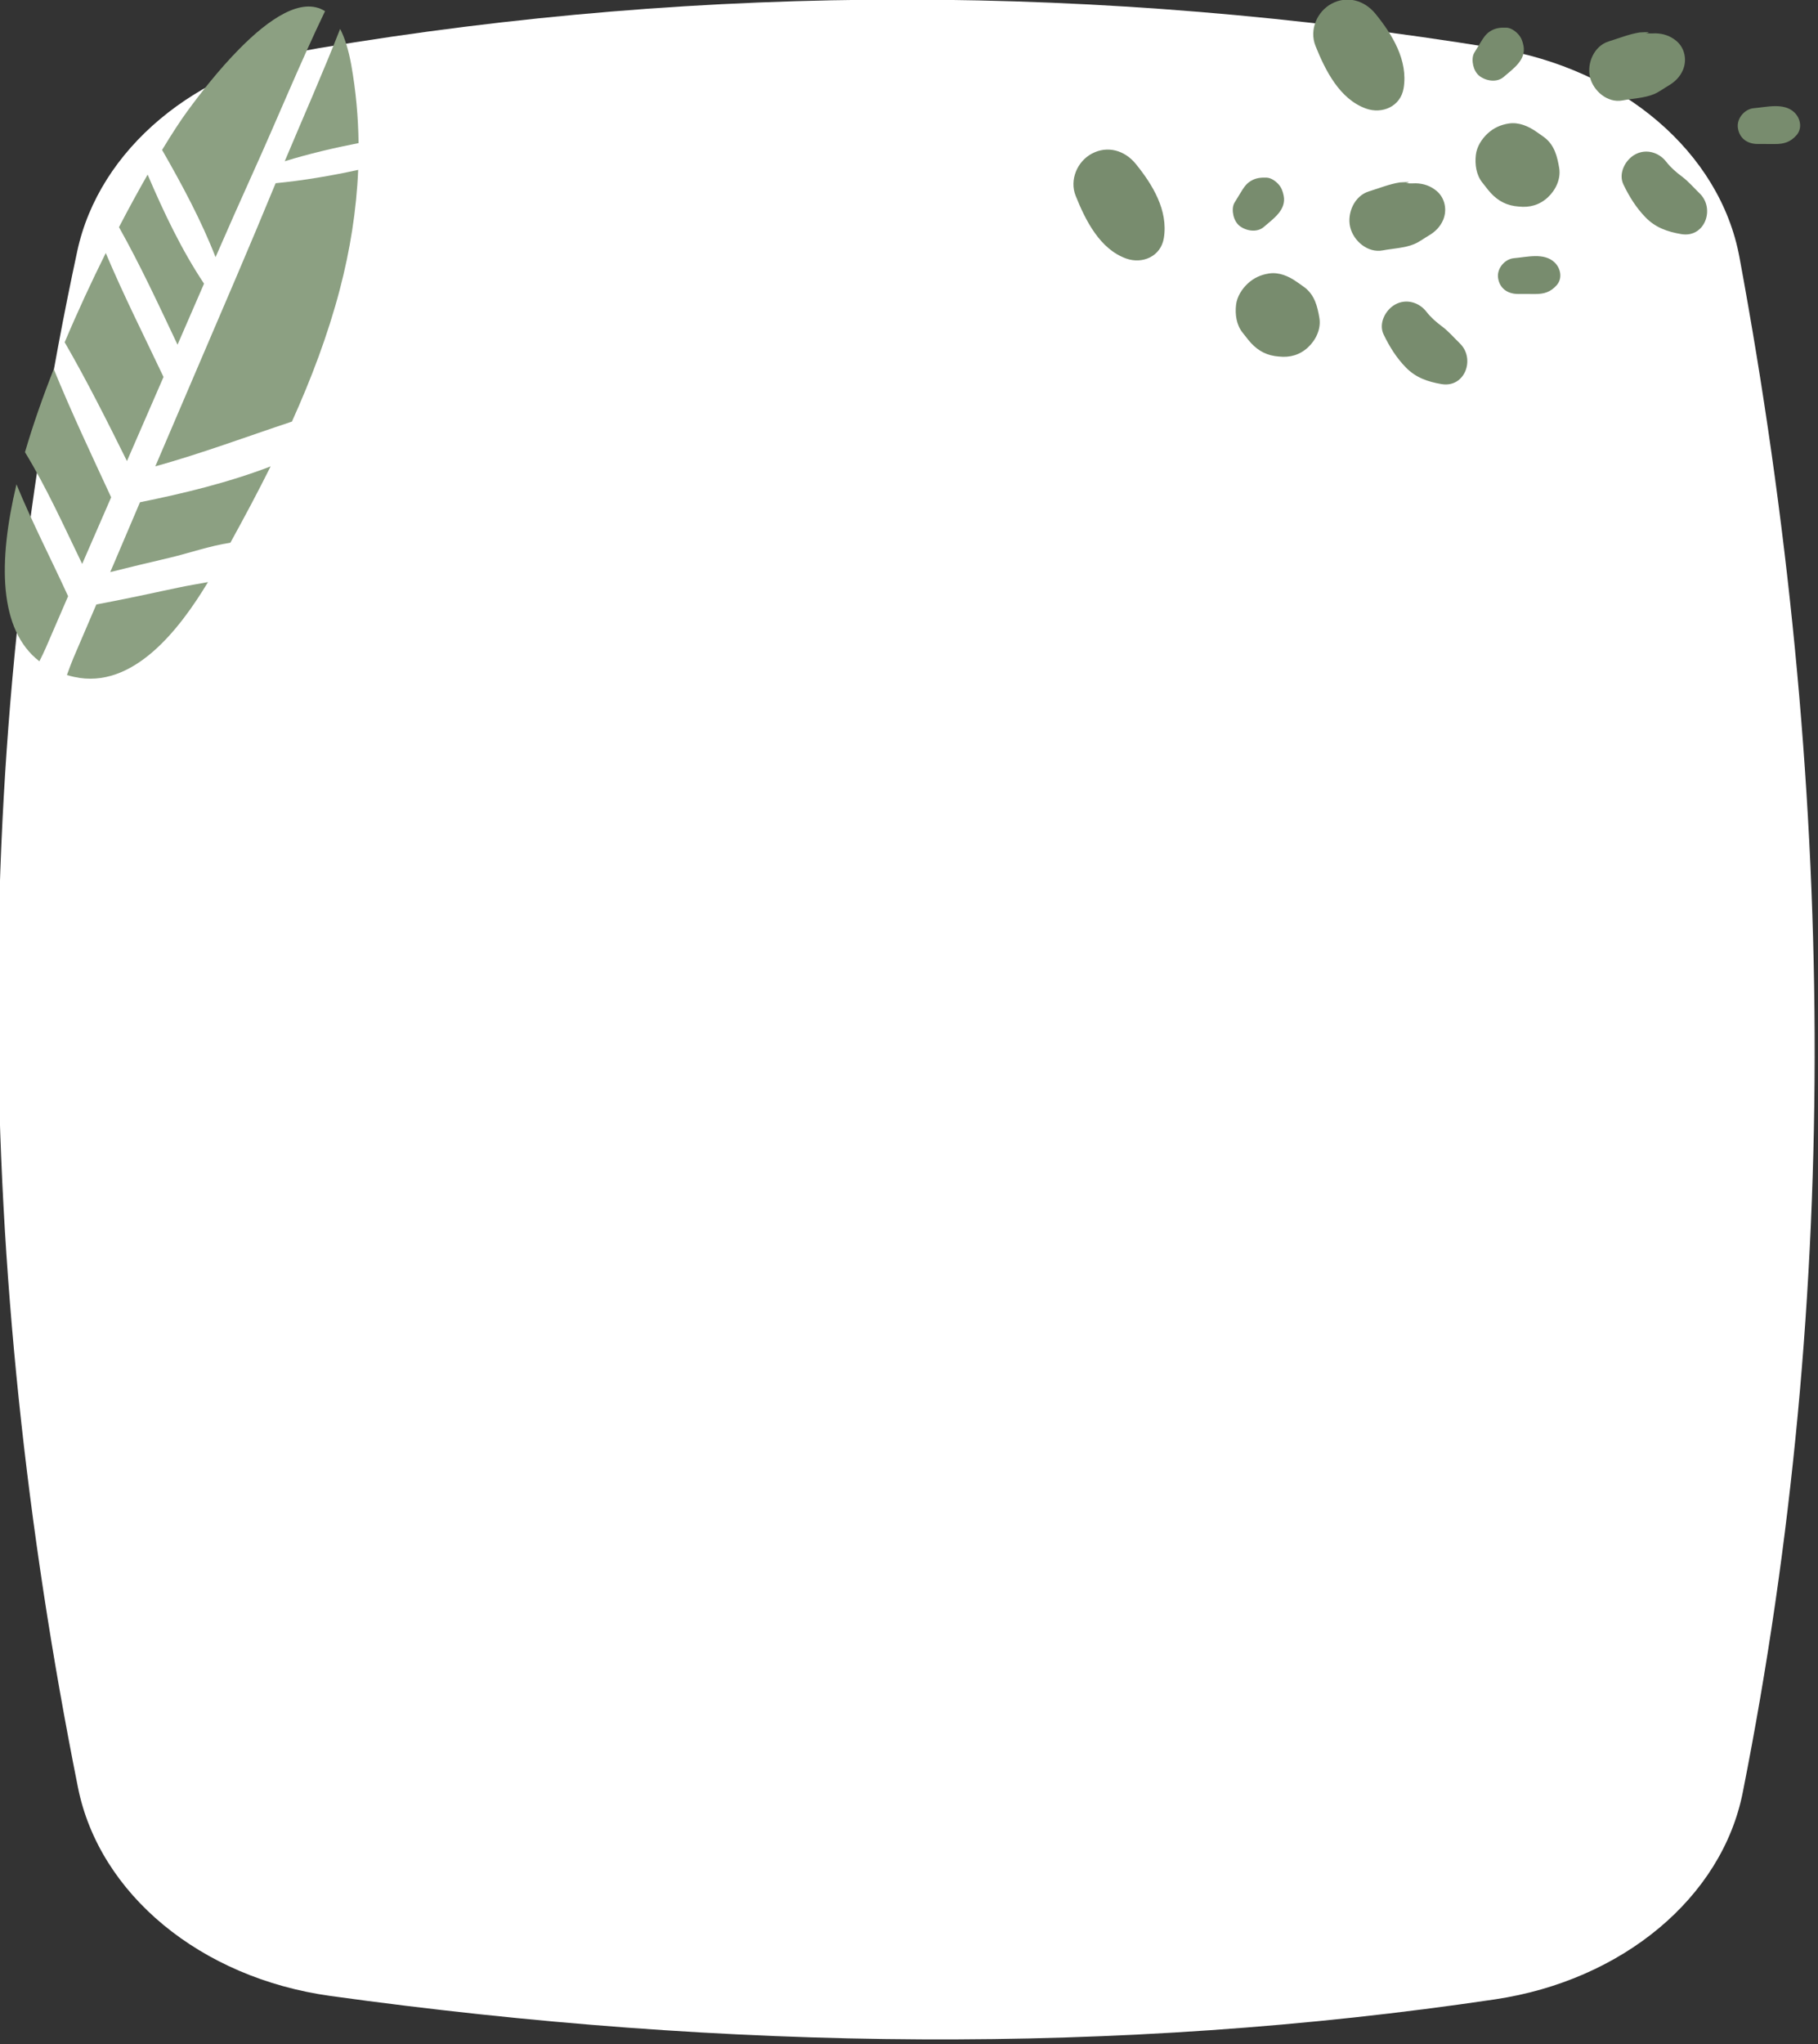
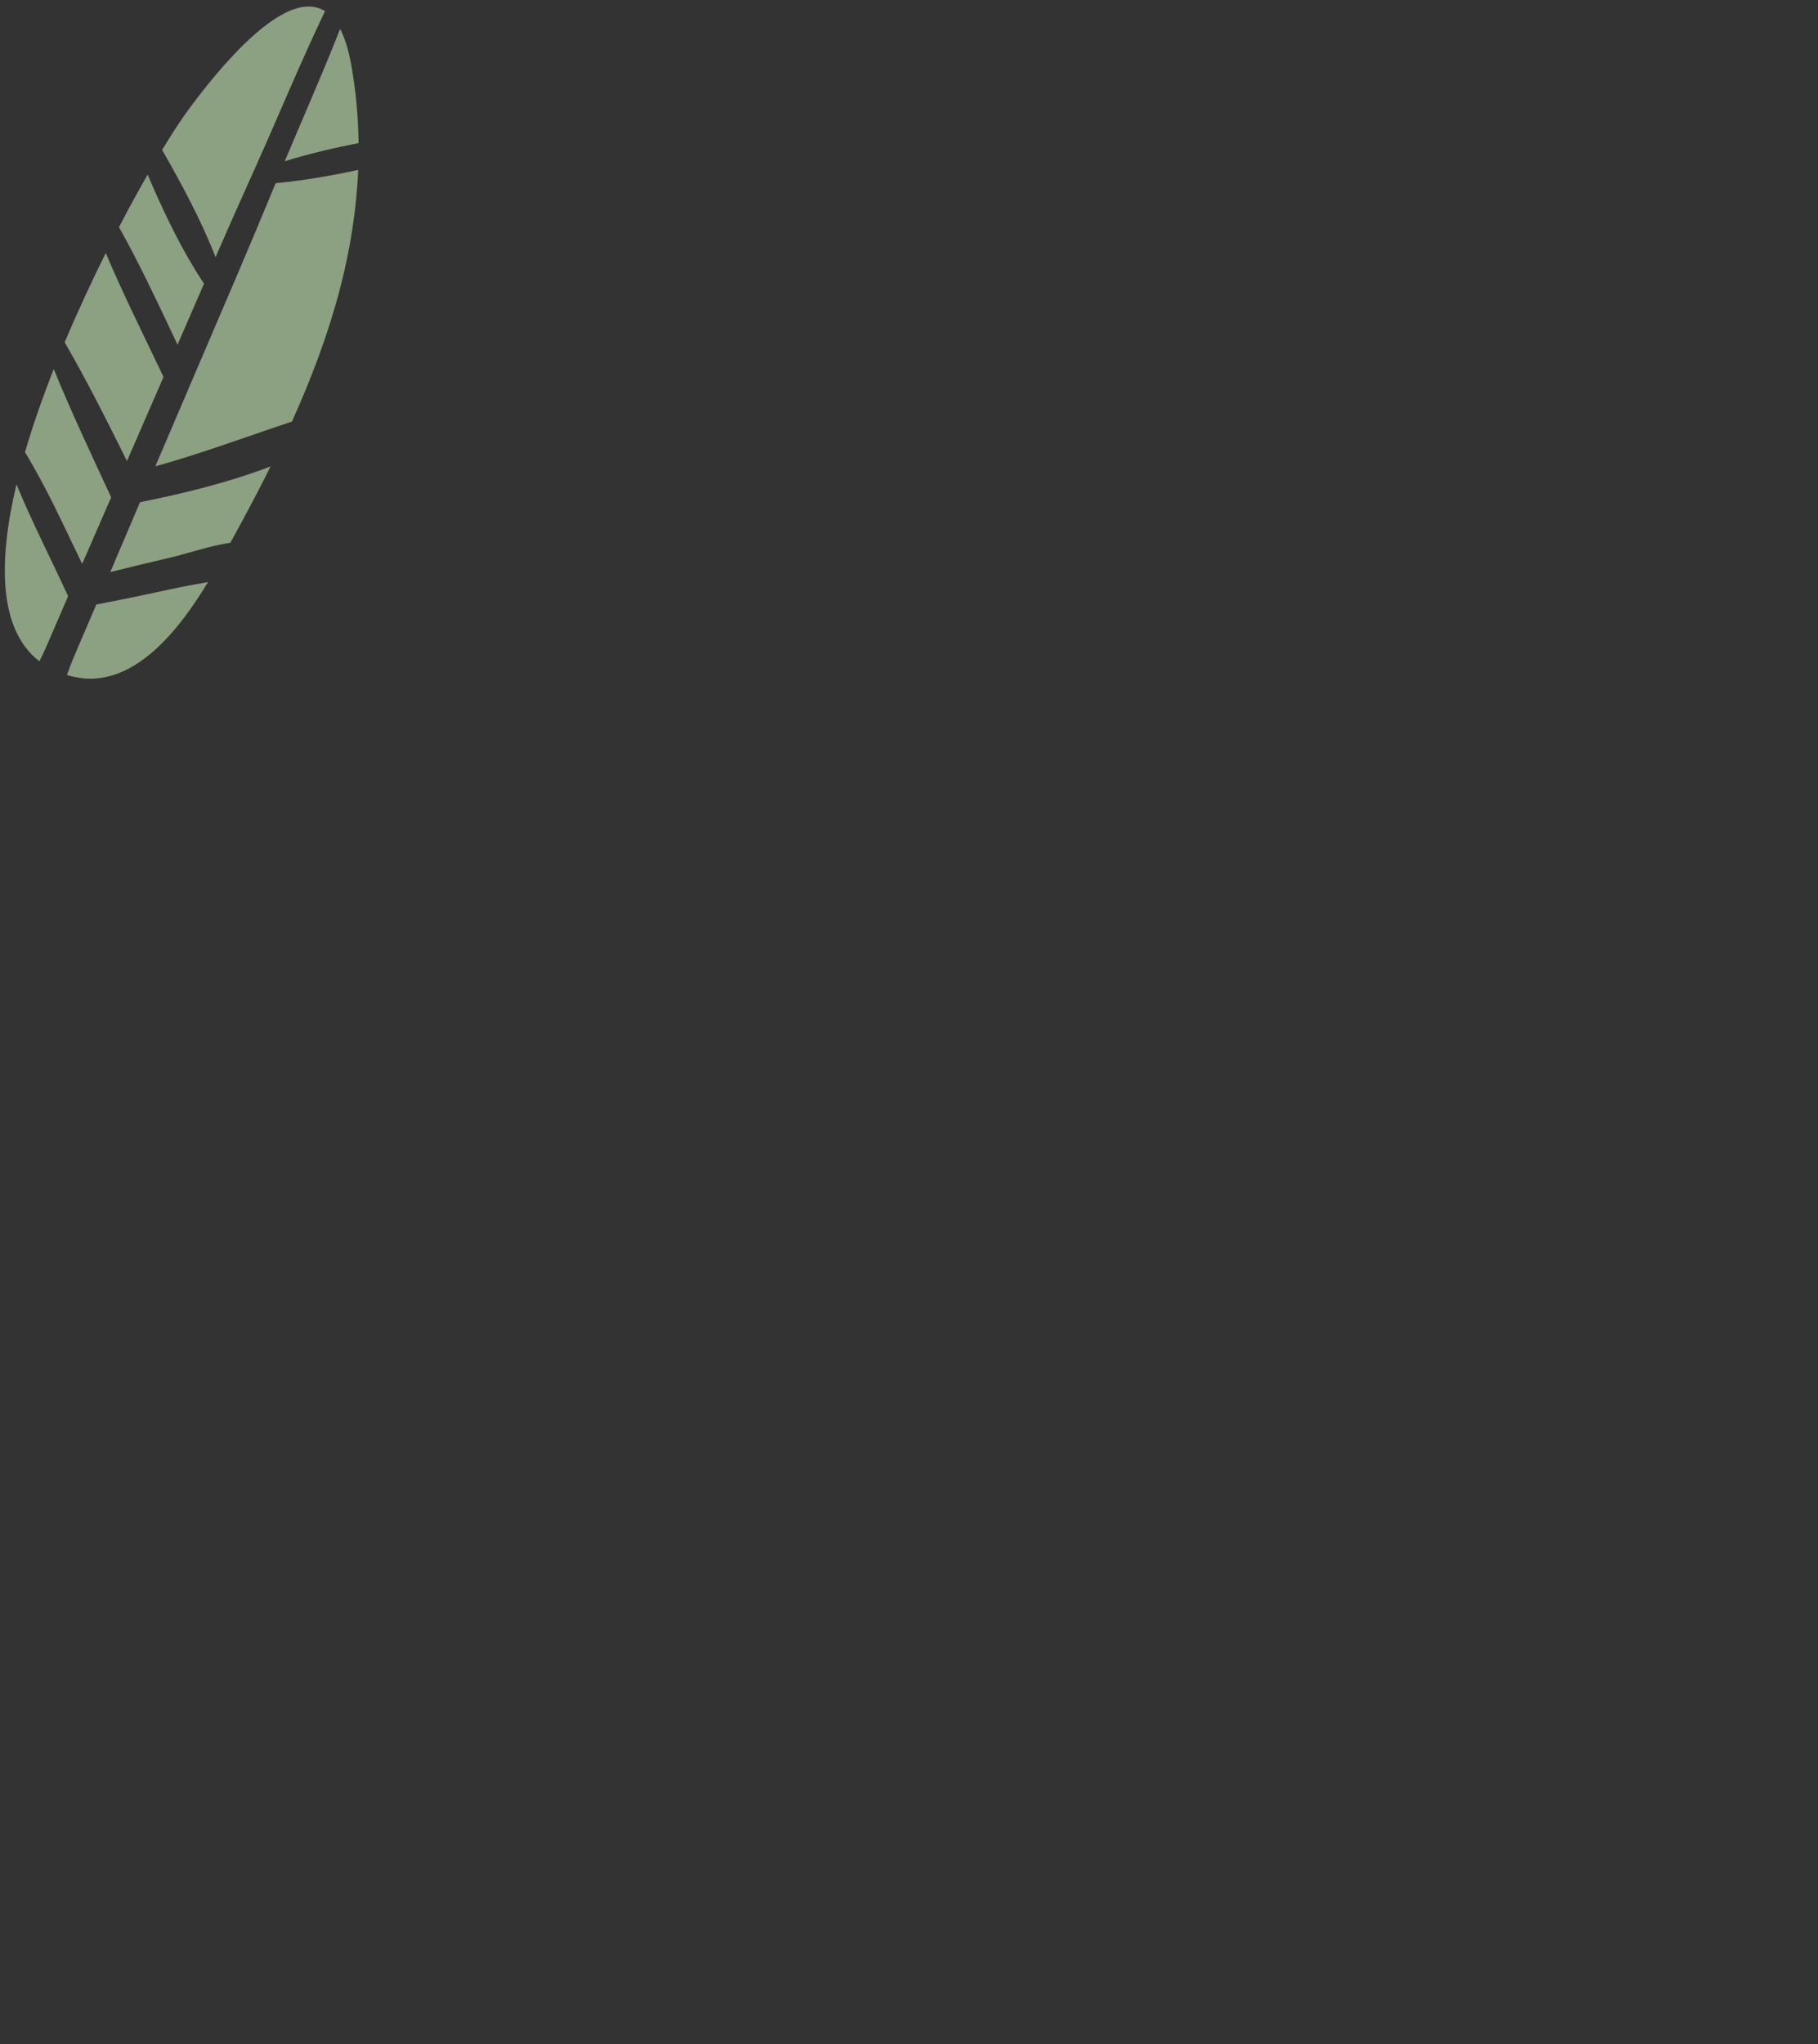
<svg xmlns="http://www.w3.org/2000/svg" xmlns:ns1="http://www.serif.com/" width="100%" height="100%" viewBox="0 0 500 562" version="1.1" xml:space="preserve" style="fill-rule:evenodd;clip-rule:evenodd;stroke-linejoin:round;stroke-miterlimit:2;">
  <rect x="0" y="0" width="500" height="562" fill="#333333" stroke="none" />
  <g id="Shape-Mask" ns1:id="Shape Mask" transform="matrix(0.373,0,0,0.373,-775.74,-152.712)">
-     <path d="M2137.21,1726.99C2060.59,1343.73 2056.76,965.976 2136.69,594.564C2152.88,519.332 2223.74,460.177 2314.9,444.886C2601.63,396.786 2890.76,397.587 3182.18,444.955C3275.67,460.15 3347.95,521.576 3362.28,598.94C3433.75,984.544 3437.85,1362.2 3364.72,1730.74C3349.36,1808.16 3276.02,1869.26 3182.03,1883.22C2903.94,1924.52 2617.28,1921.39 2323.35,1880.69C2227.62,1867.43 2152.94,1805.66 2137.21,1726.99Z" style="fill:white;fill-rule:nonzero;" />
    <g transform="matrix(0.82,0,0,0.82,1892.41,-44.339)">
-       <path d="M1482.98,827.09C1474.17,831.975 1467.78,844.149 1472.62,854.125C1477.95,865.097 1484.01,874.879 1492.52,883.635C1501.43,892.791 1512.18,896.535 1524.61,898.631C1545.89,902.216 1555.21,875.679 1541.16,862.09C1535.8,856.909 1531.27,851.438 1525.23,846.906C1519.87,842.879 1515.17,838.874 1511.06,833.578C1504.38,824.988 1492.78,821.659 1482.98,827.09ZM1369.58,799.197C1362.25,800.303 1355.93,803.131 1350.46,808.209C1345.14,813.145 1340.72,820.067 1339.88,827.482C1338.91,835.935 1340.19,845.295 1345.6,852.16C1347.39,854.438 1349.15,856.748 1350.99,858.996C1357.3,866.757 1364.72,871.923 1374.83,873.454C1376.03,873.636 1377.25,873.724 1378.46,873.858C1388.42,874.967 1397.27,872.415 1404.64,865.57C1411.63,859.085 1416.48,849.041 1414.83,839.218C1413.09,828.83 1410.6,818.747 1401.73,811.866C1399.41,810.061 1396.9,808.451 1394.5,806.751C1387.37,801.716 1378.62,797.833 1369.58,799.197ZM1589.9,785.435C1581.49,786.149 1574.26,794.714 1575.51,803.226C1576.88,812.66 1584.13,817.571 1593.18,817.603C1598.42,817.621 1603.66,817.64 1608.9,817.658C1616.85,817.686 1622.65,815.951 1628.14,809.81C1633.66,803.637 1631.82,794.519 1626.31,789.246C1616.91,780.265 1601.66,784.436 1589.9,785.435ZM1210.22,691.476C1197.05,698.506 1189.95,715.074 1195.68,729.414C1204.5,751.449 1217.41,777.271 1241.06,785.755C1255.66,790.995 1272.26,783.944 1274.96,767.367C1279.01,742.437 1264.8,719.212 1249.62,700.581C1239.85,688.58 1224.34,683.944 1210.22,691.476ZM1501.48,718.143C1499.49,718.095 1496.15,718.5 1494.12,717.994C1492.44,718.08 1492.31,717.995 1493.71,717.743C1497.09,717.024 1494.94,716.889 1487.26,717.336C1477.87,718.753 1468.41,722.631 1459.35,725.408C1446.29,729.408 1439.57,744.935 1442.5,757.437C1445.4,769.84 1458.25,780.996 1471.74,778.46C1480.57,776.8 1491.95,776.286 1500.2,772.744C1504.76,770.785 1508.82,767.666 1513.1,765.167C1518.86,761.808 1523.47,757.293 1526.11,751.046C1529.9,742.061 1527.75,731.283 1520.19,724.973C1514.77,720.442 1508.46,718.311 1501.48,718.143ZM1698.62,692.268C1689.81,697.153 1683.41,709.328 1688.25,719.304C1693.58,730.276 1699.64,740.058 1708.15,748.814C1717.06,757.969 1727.81,761.714 1740.25,763.809C1761.53,767.394 1770.84,740.858 1756.79,727.269C1751.43,722.087 1746.9,716.617 1740.86,712.085C1735.5,708.058 1730.81,704.052 1726.69,698.756C1720.02,690.167 1708.41,686.838 1698.62,692.268ZM1367.42,713.054C1361.94,712.852 1357.34,713.32 1352.6,716.384C1348.56,719.001 1346.46,722.552 1343.99,726.583C1342.15,729.577 1340.33,732.579 1338.49,735.577C1336.53,738.788 1336.7,743.544 1337.51,746.973C1338.35,750.586 1340.23,754.278 1343.26,756.581C1349.1,761.024 1358.8,762.63 1364.86,757.378C1373.21,750.134 1385.35,742.074 1382.71,729.228C1381.89,725.205 1380.7,721.883 1377.86,718.795C1375.34,716.064 1371.29,713.196 1367.42,713.054ZM1585.21,664.376C1577.88,665.481 1571.56,668.309 1566.09,673.388C1560.77,678.323 1556.36,685.245 1555.51,692.661C1554.54,701.114 1555.83,710.473 1561.23,717.339C1563.03,719.617 1564.79,721.927 1566.62,724.174C1572.93,731.935 1580.35,737.101 1590.46,738.633C1591.66,738.815 1592.88,738.902 1594.09,739.037C1604.05,740.146 1612.9,737.593 1620.28,730.748C1627.26,724.264 1632.11,714.219 1630.46,704.396C1628.72,694.009 1626.23,683.925 1617.36,677.045C1615.04,675.24 1612.53,673.629 1610.13,671.93C1603,666.894 1594.25,663.011 1585.21,664.376ZM1805.53,650.613C1797.12,651.327 1789.89,659.893 1791.14,668.404C1792.52,677.839 1799.76,682.75 1808.81,682.781C1814.05,682.8 1819.29,682.818 1824.53,682.837C1832.48,682.864 1838.29,681.129 1843.77,674.988C1849.29,668.816 1847.45,659.698 1841.94,654.424C1832.55,645.443 1817.29,649.614 1805.53,650.613ZM1425.85,556.654C1412.68,563.684 1405.58,580.253 1411.31,594.592C1420.13,616.628 1433.04,642.449 1456.69,650.934C1471.3,656.173 1487.89,649.123 1490.59,632.545C1494.64,607.615 1480.43,584.391 1465.25,565.76C1455.48,553.758 1439.97,549.123 1425.85,556.654ZM1717.11,583.322C1715.12,583.274 1711.79,583.678 1709.75,583.173C1708.07,583.258 1707.94,583.174 1709.35,582.922C1712.72,582.203 1710.57,582.067 1702.89,582.515C1693.5,583.931 1684.04,587.81 1674.98,590.586C1661.92,594.586 1655.2,610.113 1658.13,622.615C1661.03,635.019 1673.88,646.174 1687.37,643.638C1696.2,641.979 1707.58,641.464 1715.83,637.922C1720.39,635.964 1724.45,632.845 1728.73,630.346C1734.49,626.987 1739.1,622.472 1741.74,616.224C1745.53,607.24 1743.38,596.462 1735.82,590.152C1730.39,585.62 1724.09,583.489 1717.11,583.322ZM1583.05,578.232C1577.57,578.031 1572.98,578.498 1568.24,581.563C1564.19,584.179 1562.09,587.731 1559.62,591.761C1557.78,594.755 1555.95,597.757 1554.12,600.755C1552.16,603.966 1552.34,608.723 1553.14,612.151C1553.99,615.765 1555.86,619.456 1558.89,621.759C1564.73,626.202 1574.43,627.808 1580.49,622.557C1588.84,615.312 1600.98,607.252 1598.34,594.407C1597.52,590.384 1596.34,587.061 1593.49,583.974C1590.98,581.243 1586.92,578.375 1583.05,578.232Z" style="fill:rgb(120,140,110);" />
-     </g>
+       </g>
    <g id="Shape" transform="matrix(0.577,0,0,0.577,904.743,-571.056)">
      <path d="M2159.48,2471.48C2149.74,2494.32 2139.96,2517.09 2130.17,2539.91C2127.36,2546.55 2124.68,2553.91 2121.91,2561.62C2124.85,2562.56 2127.97,2563.35 2131.16,2564.04C2206.24,2580.61 2265.62,2503.49 2302.19,2442.89C2289.08,2445.3 2276.11,2447.43 2264.22,2449.95C2229.34,2457.43 2194.57,2464.93 2159.48,2471.48ZM2123.41,2460.95C2101.8,2413.7 2077.31,2366.46 2057.43,2318.02C2033.74,2417.48 2034.71,2503.95 2086.69,2544.08C2089.7,2538.11 2092.56,2532.29 2094.97,2526.73C2104.42,2504.76 2113.92,2482.85 2123.41,2460.95ZM2181.97,2419.09C2180.4,2422.81 2178.79,2426.45 2177.23,2430.11C2202.45,2423.8 2227.79,2417.76 2253.17,2411.8C2277.15,2406.17 2304.45,2396.58 2330.77,2392.61C2348.51,2360.39 2365.87,2327.96 2382.21,2295.08C2328.28,2315.79 2270.64,2329.71 2215.26,2340.89C2204.15,2366.93 2193.02,2393.03 2181.97,2419.09ZM2147.26,2406.16C2157.69,2382.32 2168.06,2358.46 2178.43,2334.6C2153.29,2280.33 2127.67,2226.2 2105.07,2170.78C2091.05,2206.3 2078.46,2242.13 2068.3,2276.95C2095.91,2322.24 2118.16,2371.66 2141.39,2419.7C2143.34,2415.21 2145.25,2410.64 2147.26,2406.16ZM2494.09,1916.28C2459.29,1923.9 2424.04,1929.85 2388.61,1933.32C2355.77,2013.19 2321.52,2092.46 2287.56,2171.8C2269.94,2212.89 2252.39,2253.95 2234.83,2295.06C2294.07,2278.55 2351.14,2257.26 2409.43,2237.84C2434.11,2183.2 2455.32,2127.24 2470.53,2069.33C2483.71,2019.12 2491.92,1967.85 2494.09,1916.28ZM2245.34,2180.84C2220.49,2128.39 2194.15,2076.13 2171.53,2022.51C2153.69,2058.32 2135.68,2097.01 2119.02,2136.54C2147.63,2186.01 2173.21,2237.08 2198.62,2288.29C2214.22,2252.48 2229.81,2216.66 2245.34,2180.84ZM2297.11,2061.63C2268.59,2018.92 2245.63,1970.57 2225.02,1922.32C2213.47,1942.46 2201.11,1965.07 2188.42,1989.46C2215.74,2038.1 2239.32,2089.16 2263.24,2139.62C2274.53,2113.63 2285.76,2087.62 2297.11,2061.63ZM2359.93,1919.3C2390.81,1851.09 2419.26,1781.14 2451.73,1713.52C2421.91,1694.66 2380.04,1723.49 2342.54,1761.41C2316.16,1788.06 2291.95,1819.19 2275.66,1841.49C2267.43,1852.74 2256.35,1869.56 2243.52,1890.8C2268.77,1934.81 2293.52,1980.8 2311.83,2027.78C2327.65,1991.53 2343.64,1955.38 2359.93,1919.3ZM2494.59,1882.06C2494.18,1848.73 2491.16,1815.36 2485.26,1782.25C2481.74,1762.65 2476.9,1747.52 2471.03,1736.18C2448.74,1792.99 2423.83,1849 2400.24,1905.23C2431.2,1895.76 2462.78,1888.26 2494.59,1882.06Z" style="fill:rgb(140,160,130);" />
    </g>
  </g>
</svg>